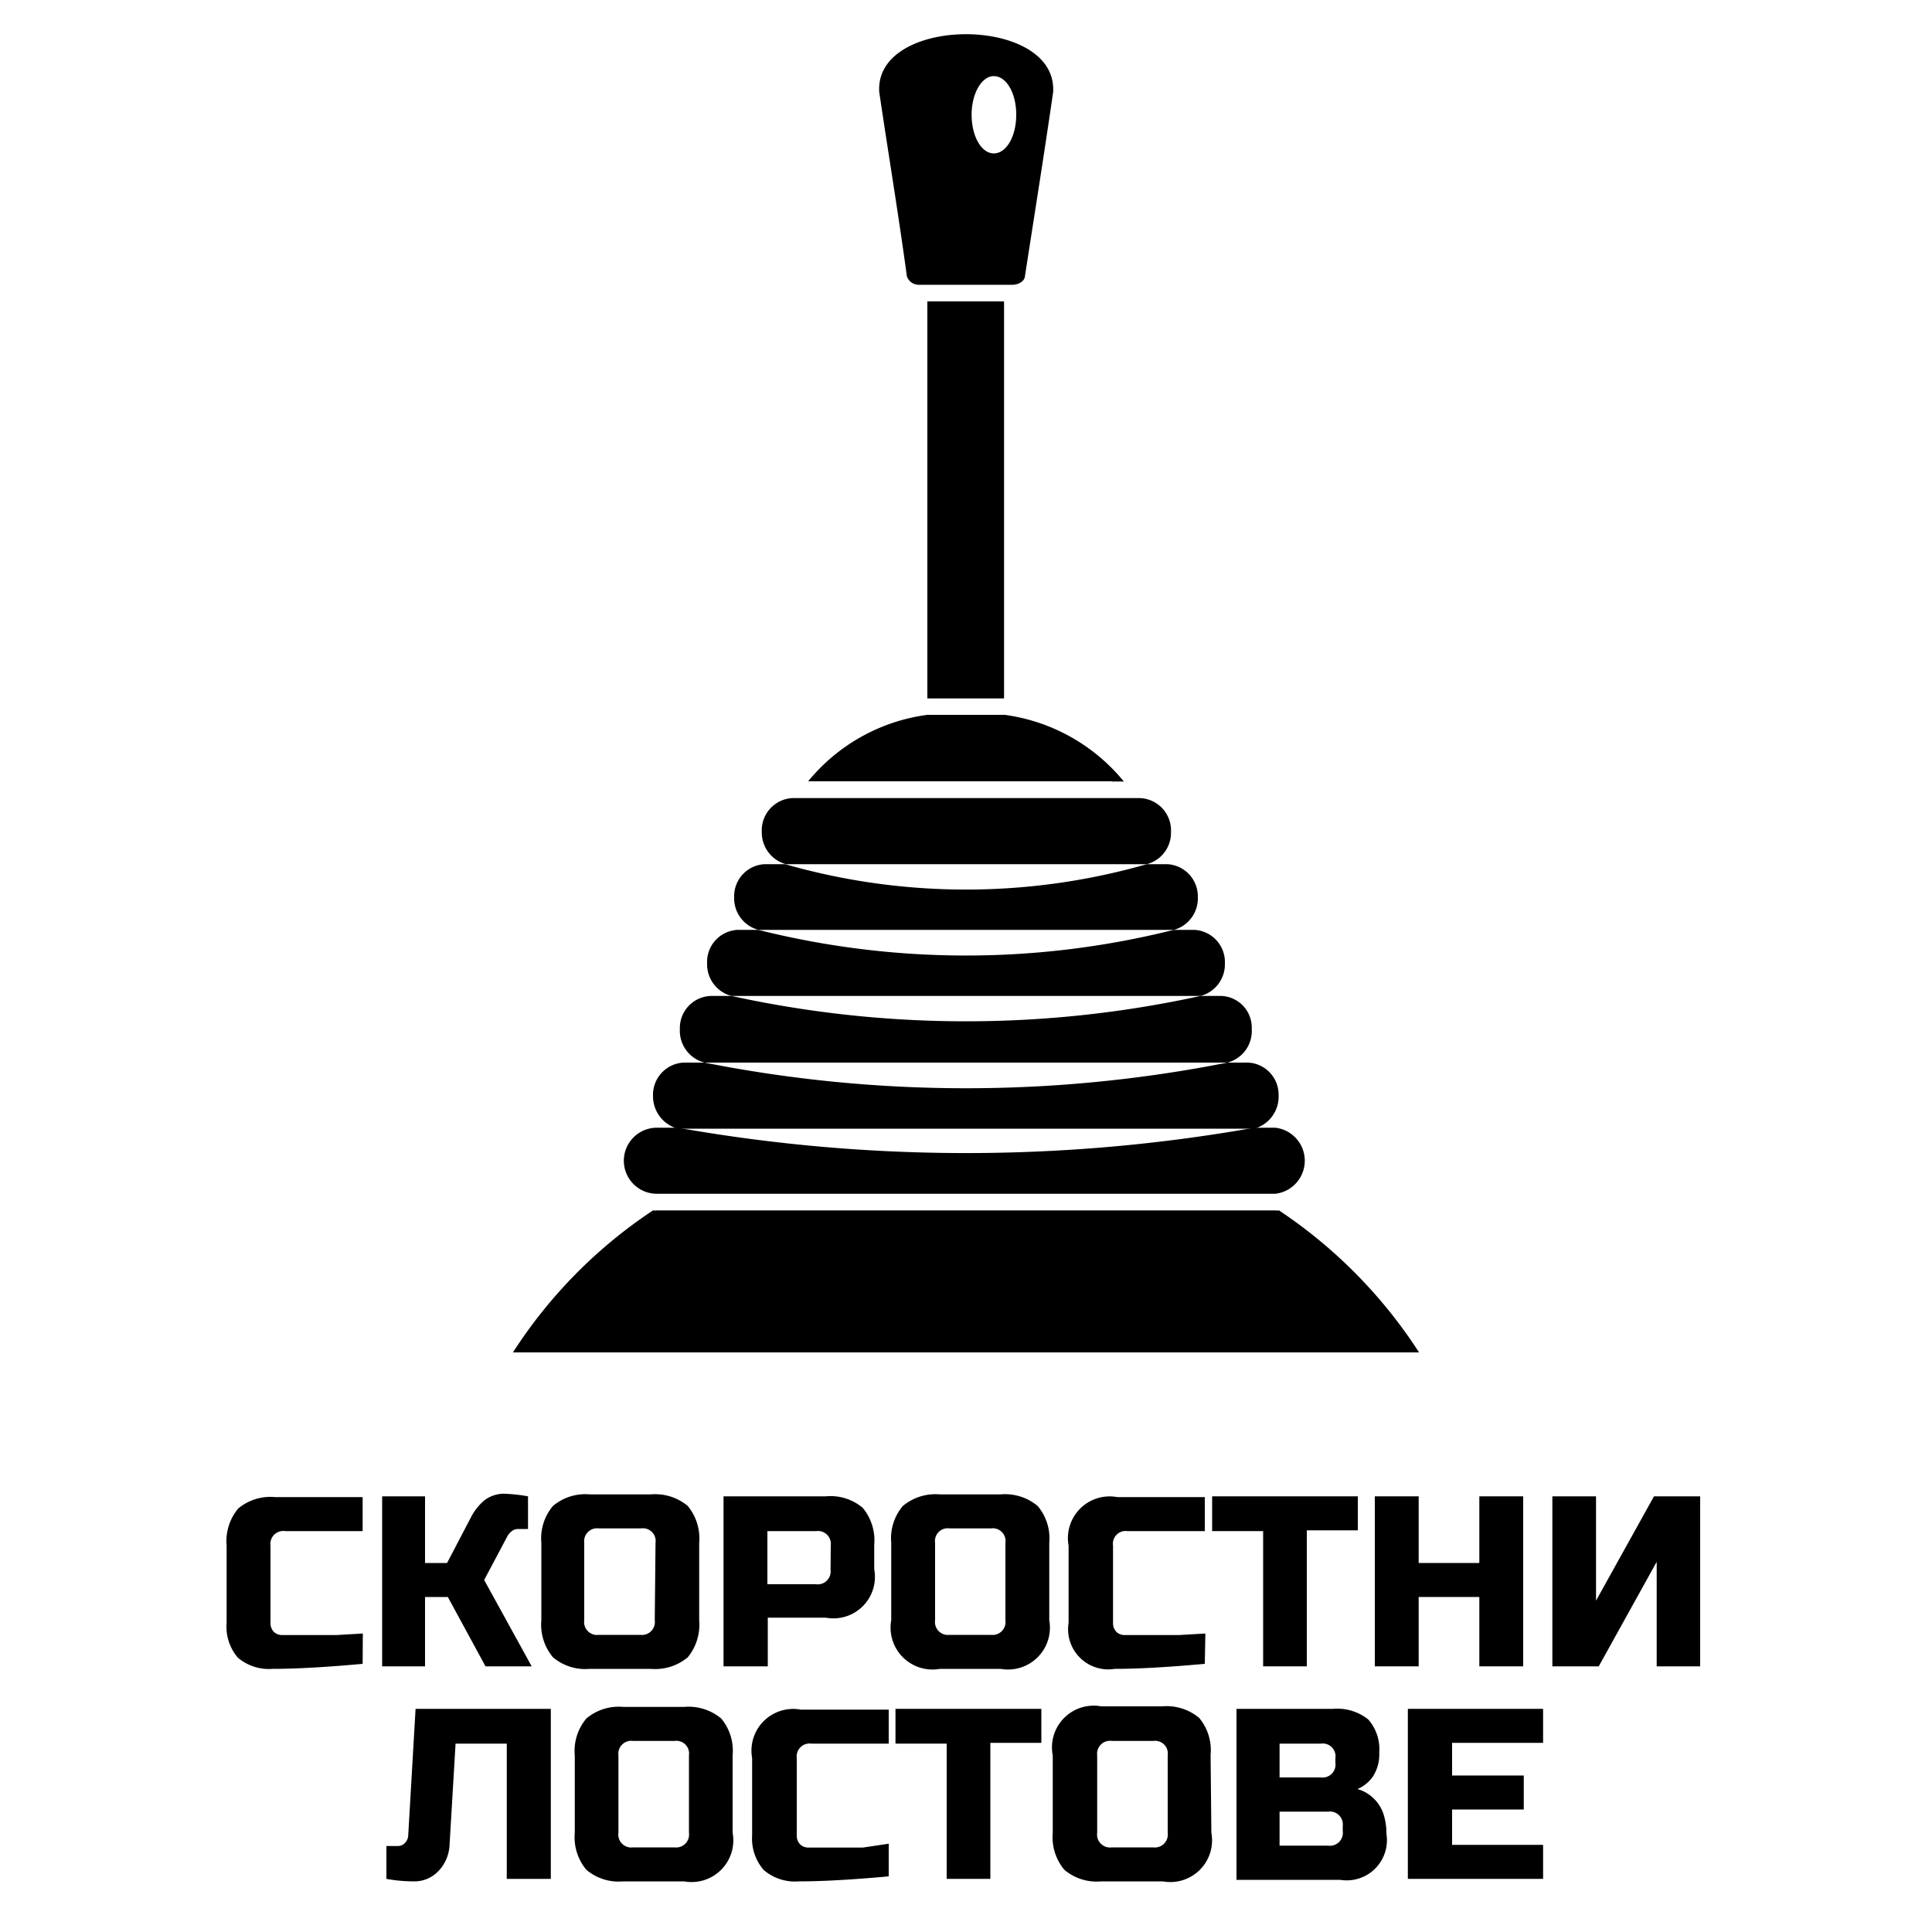
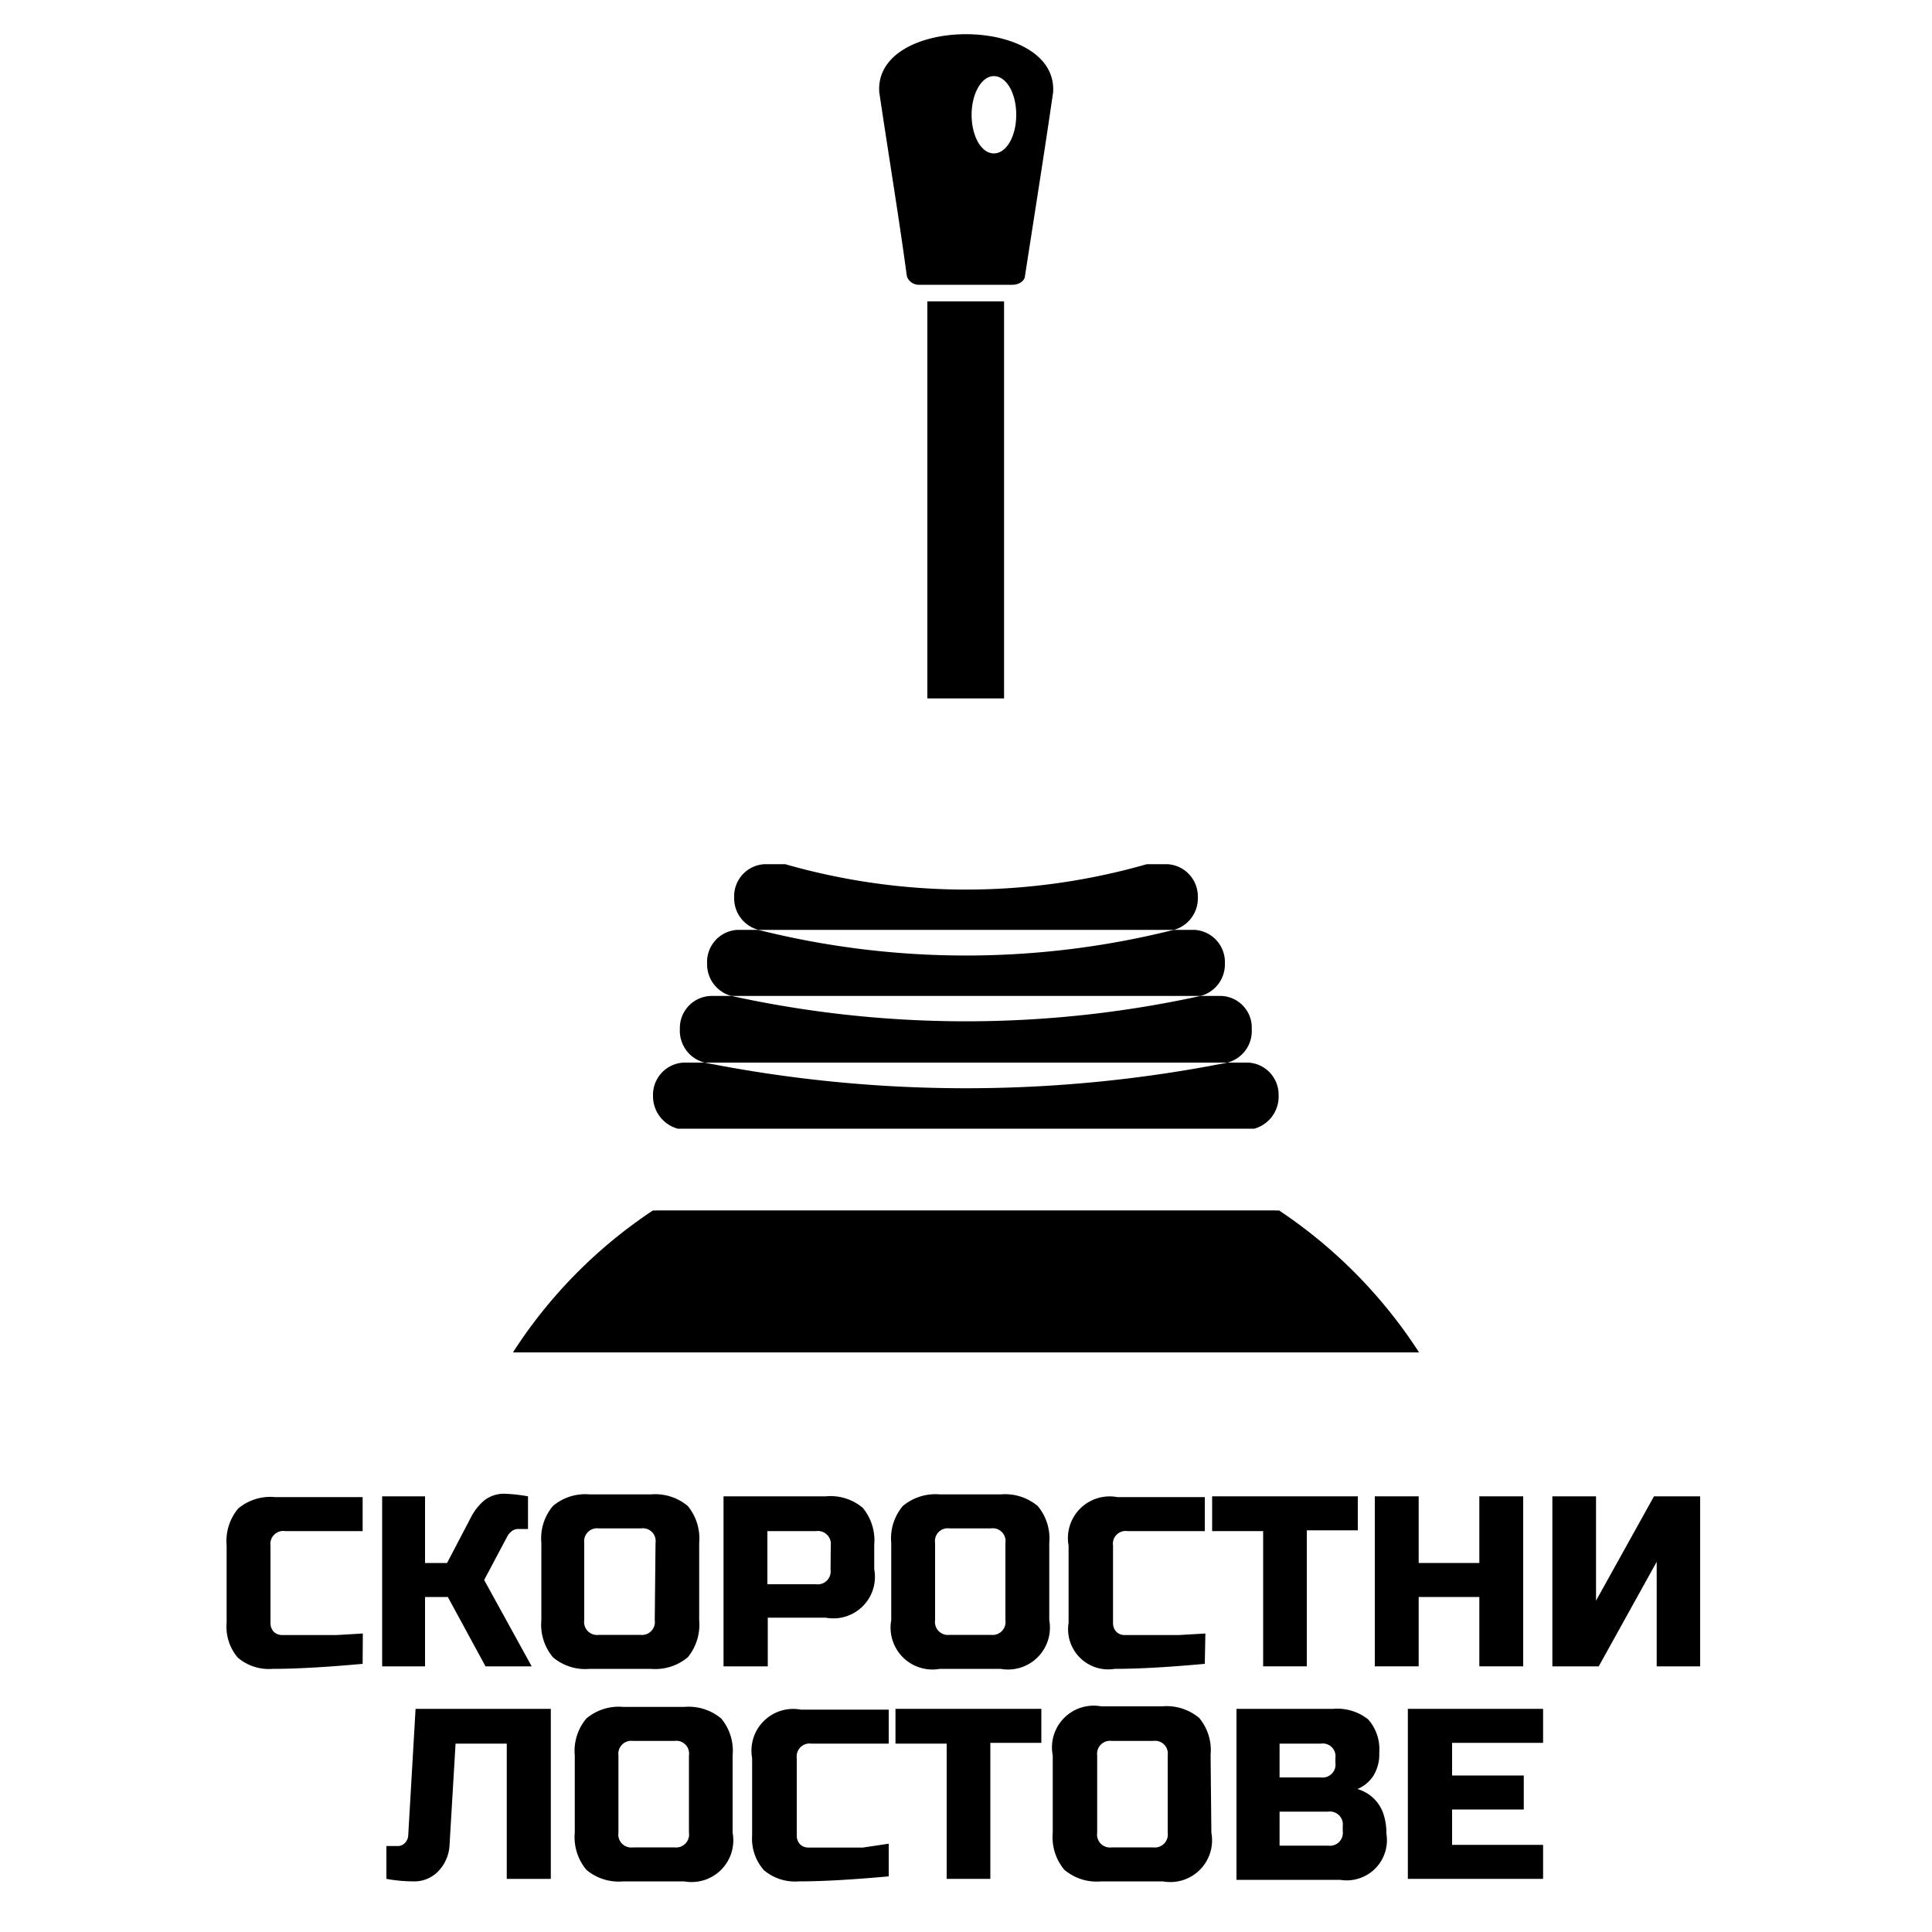
<svg xmlns="http://www.w3.org/2000/svg" id="Layer_1" data-name="Layer 1" width="100" height="100" viewBox="0 0 100 100">
  <path d="M18.77,86.12c-1.87.17-3.42.26-4.65.26a2.49,2.49,0,0,1-1.81-.58A2.46,2.46,0,0,1,11.73,84V80a2.63,2.63,0,0,1,.6-1.92,2.6,2.6,0,0,1,1.91-.59h4.53v1.76h-4A.67.67,0,0,0,14,80v4a.65.65,0,0,0,.17.46.62.62,0,0,0,.44.17h.58l.65,0,.69,0c.23,0,.52,0,.89,0l1.36-.08Z" />
  <path d="M26.2,77.32a8.25,8.25,0,0,1,1.13.13v1.69h-.51a.54.54,0,0,0-.34.12.87.87,0,0,0-.22.26l-1.2,2.26,2.46,4.47H25.13l-1.95-3.59H22v3.59H19.78v-8.8H22V80.9h1.14l1.25-2.39a2.84,2.84,0,0,1,.69-.86A1.66,1.66,0,0,1,26.2,77.32Z" />
  <path d="M36.19,83.86a2.67,2.67,0,0,1-.59,1.92,2.63,2.63,0,0,1-1.92.6H30.53a2.59,2.59,0,0,1-1.91-.6,2.63,2.63,0,0,1-.6-1.92v-4a2.6,2.6,0,0,1,.6-1.91,2.59,2.59,0,0,1,1.91-.6h3.15a2.63,2.63,0,0,1,1.92.6,2.65,2.65,0,0,1,.59,1.91Zm-2.26-4a.66.66,0,0,0-.75-.75H31a.67.67,0,0,0-.76.75v4a.67.67,0,0,0,.76.76h2.14a.67.67,0,0,0,.75-.76Z" />
  <path d="M37.45,77.45h5.29a2.59,2.59,0,0,1,1.91.59,2.63,2.63,0,0,1,.6,1.92v1.26a2.15,2.15,0,0,1-2.51,2.51h-3v2.52H37.45ZM43,80a.67.67,0,0,0-.76-.75H39.72V82h2.51a.67.67,0,0,0,.76-.75Z" />
  <path d="M54.31,83.86a2.17,2.17,0,0,1-2.52,2.52H48.65a2.17,2.17,0,0,1-2.52-2.52v-4a2.6,2.6,0,0,1,.6-1.91,2.63,2.63,0,0,1,1.92-.6h3.14a2.63,2.63,0,0,1,1.92.6,2.6,2.6,0,0,1,.6,1.91Zm-2.27-4a.66.66,0,0,0-.75-.75H49.15a.66.66,0,0,0-.75.75v4a.67.67,0,0,0,.75.76h2.14a.67.67,0,0,0,.75-.76Z" />
  <path d="M62.36,86.12c-1.87.17-3.42.26-4.66.26A2.08,2.08,0,0,1,55.31,84V80a2.16,2.16,0,0,1,2.52-2.51h4.53v1.76h-4a.66.66,0,0,0-.75.75v4a.65.65,0,0,0,.17.46.6.6,0,0,0,.43.17h.58l.65,0,.69,0c.23,0,.53,0,.89,0l1.37-.08Z" />
  <path d="M67.64,86.25H65.38v-7H62.74V77.45h7.54v1.76H67.64Z" />
  <path d="M78.84,86.25H76.57V82.66H73.43v3.59H71.16v-8.8h2.27V80.9h3.14V77.45h2.27Z" />
  <path d="M88,86.25H85.75V80.84l-3,5.41H80.35v-8.8h2.26v5.4l3-5.4H88Z" />
  <path d="M22.69,96.85a1.71,1.71,0,0,1-1.27.53A8,8,0,0,1,20,97.25v-1.7h.57a.5.5,0,0,0,.39-.16.59.59,0,0,0,.17-.4l.38-6.54h7v8.8H26.23v-7H23.58l-.31,5.22A2.1,2.1,0,0,1,22.69,96.85Z" />
  <path d="M37.92,94.86a2.16,2.16,0,0,1-2.51,2.52H32.26a2.59,2.59,0,0,1-1.91-.6,2.63,2.63,0,0,1-.6-1.92v-4a2.6,2.6,0,0,1,.6-1.91,2.59,2.59,0,0,1,1.91-.6h3.15a2.63,2.63,0,0,1,1.92.6,2.6,2.6,0,0,1,.59,1.91Zm-2.26-4a.66.66,0,0,0-.75-.75H32.77a.67.67,0,0,0-.76.75v4a.67.67,0,0,0,.76.76h2.14a.67.67,0,0,0,.75-.76Z" />
  <path d="M46,97.12c-1.87.17-3.42.26-4.65.26a2.49,2.49,0,0,1-1.81-.58A2.46,2.46,0,0,1,38.93,95V91a2.16,2.16,0,0,1,2.52-2.51H46v1.76H42a.67.67,0,0,0-.76.75v4a.65.65,0,0,0,.17.46.62.62,0,0,0,.44.17h.58l.65,0,.69,0c.23,0,.52,0,.89,0L46,95.43Z" />
  <path d="M51.26,97.25H49v-7H46.35V88.45H53.9v1.76H51.26Z" />
  <path d="M62.7,94.86a2.16,2.16,0,0,1-2.51,2.52H57a2.59,2.59,0,0,1-1.91-.6,2.63,2.63,0,0,1-.6-1.92v-4A2.16,2.16,0,0,1,57,88.32h3.15a2.63,2.63,0,0,1,1.92.6,2.6,2.6,0,0,1,.59,1.91Zm-2.26-4a.66.66,0,0,0-.75-.75H57.55a.67.67,0,0,0-.76.75v4a.67.67,0,0,0,.76.76h2.14a.67.67,0,0,0,.75-.76Z" />
  <path d="M64,88.45h5a2.56,2.56,0,0,1,1.82.55,2.32,2.32,0,0,1,.57,1.71,2.12,2.12,0,0,1-.32,1.23,1.83,1.83,0,0,1-.81.66A2,2,0,0,1,71.64,94a3.14,3.14,0,0,1,.12.91,2.08,2.08,0,0,1-2.39,2.39H64ZM69.12,91a.66.66,0,0,0-.75-.75H66.23V92h2.14a.67.67,0,0,0,.75-.76Zm.38,3.52a.67.67,0,0,0-.76-.75H66.23v1.76h2.51a.67.67,0,0,0,.76-.76Z" />
  <path d="M79.87,97.25h-7v-8.8h7v1.76H75.16V91.9h3.71v1.76H75.16v1.83h4.71Z" />
  <rect x="48" y="15.6" width="3.97" height="20.55" />
-   <path d="M60.61,43.05A1.67,1.67,0,0,0,59,41.31H41a1.67,1.67,0,0,0-1.57,1.74,1.7,1.7,0,0,0,1.25,1.68H59.36A1.68,1.68,0,0,0,60.61,43.05Z" />
-   <path d="M57.56,40.45h.61A9.63,9.63,0,0,0,52,37v0H48v0a9.6,9.6,0,0,0-6.17,3.44H57.56Z" />
  <path d="M47.58,14.74H52.4c.33,0,.63-.19.65-.44.49-3.17,1-6.35,1.46-9.53.24-4-9.27-4-9,0,.47,3.18,1,6.36,1.43,9.53A.65.65,0,0,0,47.58,14.74Zm3.86-10.8c.65,0,1.16.88,1.16,2s-.51,2-1.16,2-1.15-.9-1.15-2S50.81,3.94,51.44,3.94Z" />
  <path d="M66.2,62.65a.65.65,0,0,1-.2,0H34a.65.65,0,0,1-.2,0A25.12,25.12,0,0,0,26.55,70h46.9A25.36,25.36,0,0,0,66.2,62.65Z" />
-   <path d="M34,61.79H66a1.72,1.72,0,0,0,0-3.42H64.93a85.51,85.51,0,0,1-29.85,0H34a1.71,1.71,0,0,0,0,3.42Z" />
  <path d="M66.18,56.68A1.66,1.66,0,0,0,64.61,55H63.53a69.61,69.61,0,0,1-27.06,0H35.39a1.67,1.67,0,0,0-1.59,1.73,1.74,1.74,0,0,0,1.28,1.69H64.92A1.72,1.72,0,0,0,66.18,56.68Z" />
  <path d="M62,46.44a1.67,1.67,0,0,0-1.57-1.71H59.36a34,34,0,0,1-18.72,0H39.57A1.66,1.66,0,0,0,38,46.44a1.69,1.69,0,0,0,1.26,1.69h21.5A1.69,1.69,0,0,0,62,46.44Z" />
  <path d="M63.4,49.87a1.67,1.67,0,0,0-1.57-1.74H60.75a44.19,44.19,0,0,1-21.5,0H38.18a1.66,1.66,0,0,0-1.58,1.74,1.69,1.69,0,0,0,1.26,1.68H62.14A1.69,1.69,0,0,0,63.4,49.87Z" />
  <path d="M64.79,53.26a1.64,1.64,0,0,0-1.57-1.71H62.14a56.8,56.8,0,0,1-24.28,0H36.78a1.66,1.66,0,0,0-1.59,1.71A1.7,1.7,0,0,0,36.47,55H63.53A1.69,1.69,0,0,0,64.79,53.26Z" />
</svg>